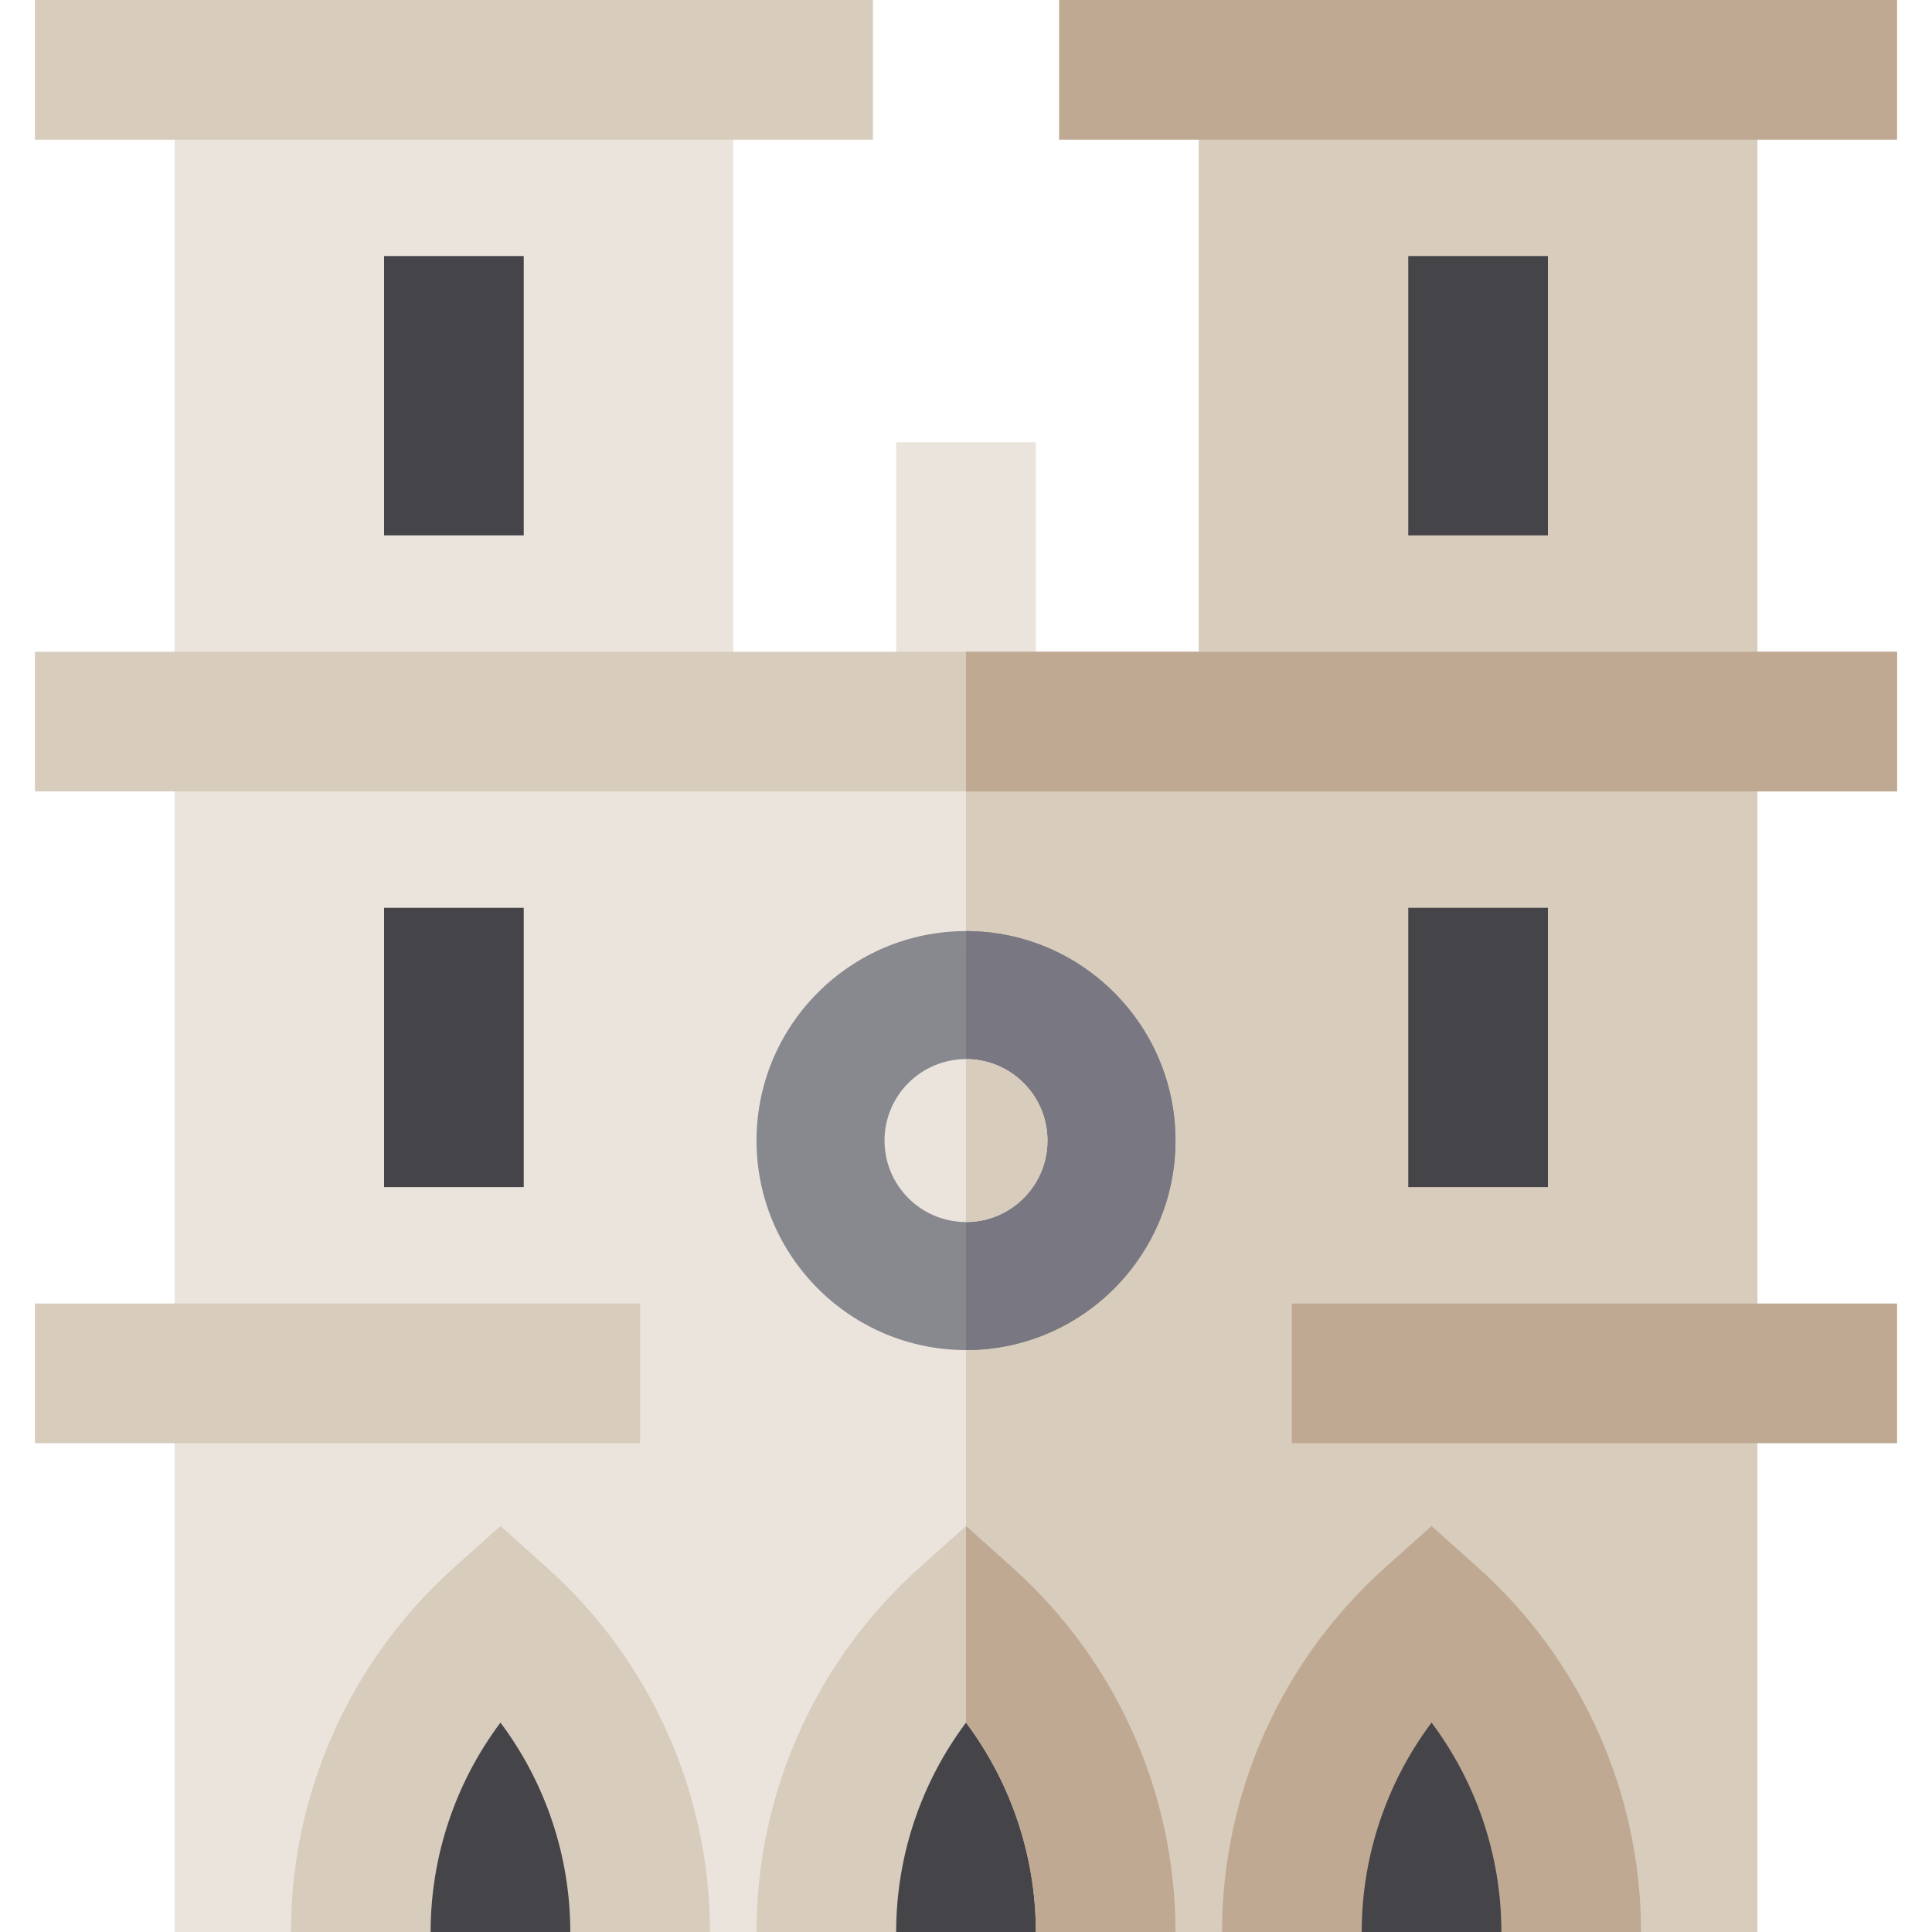
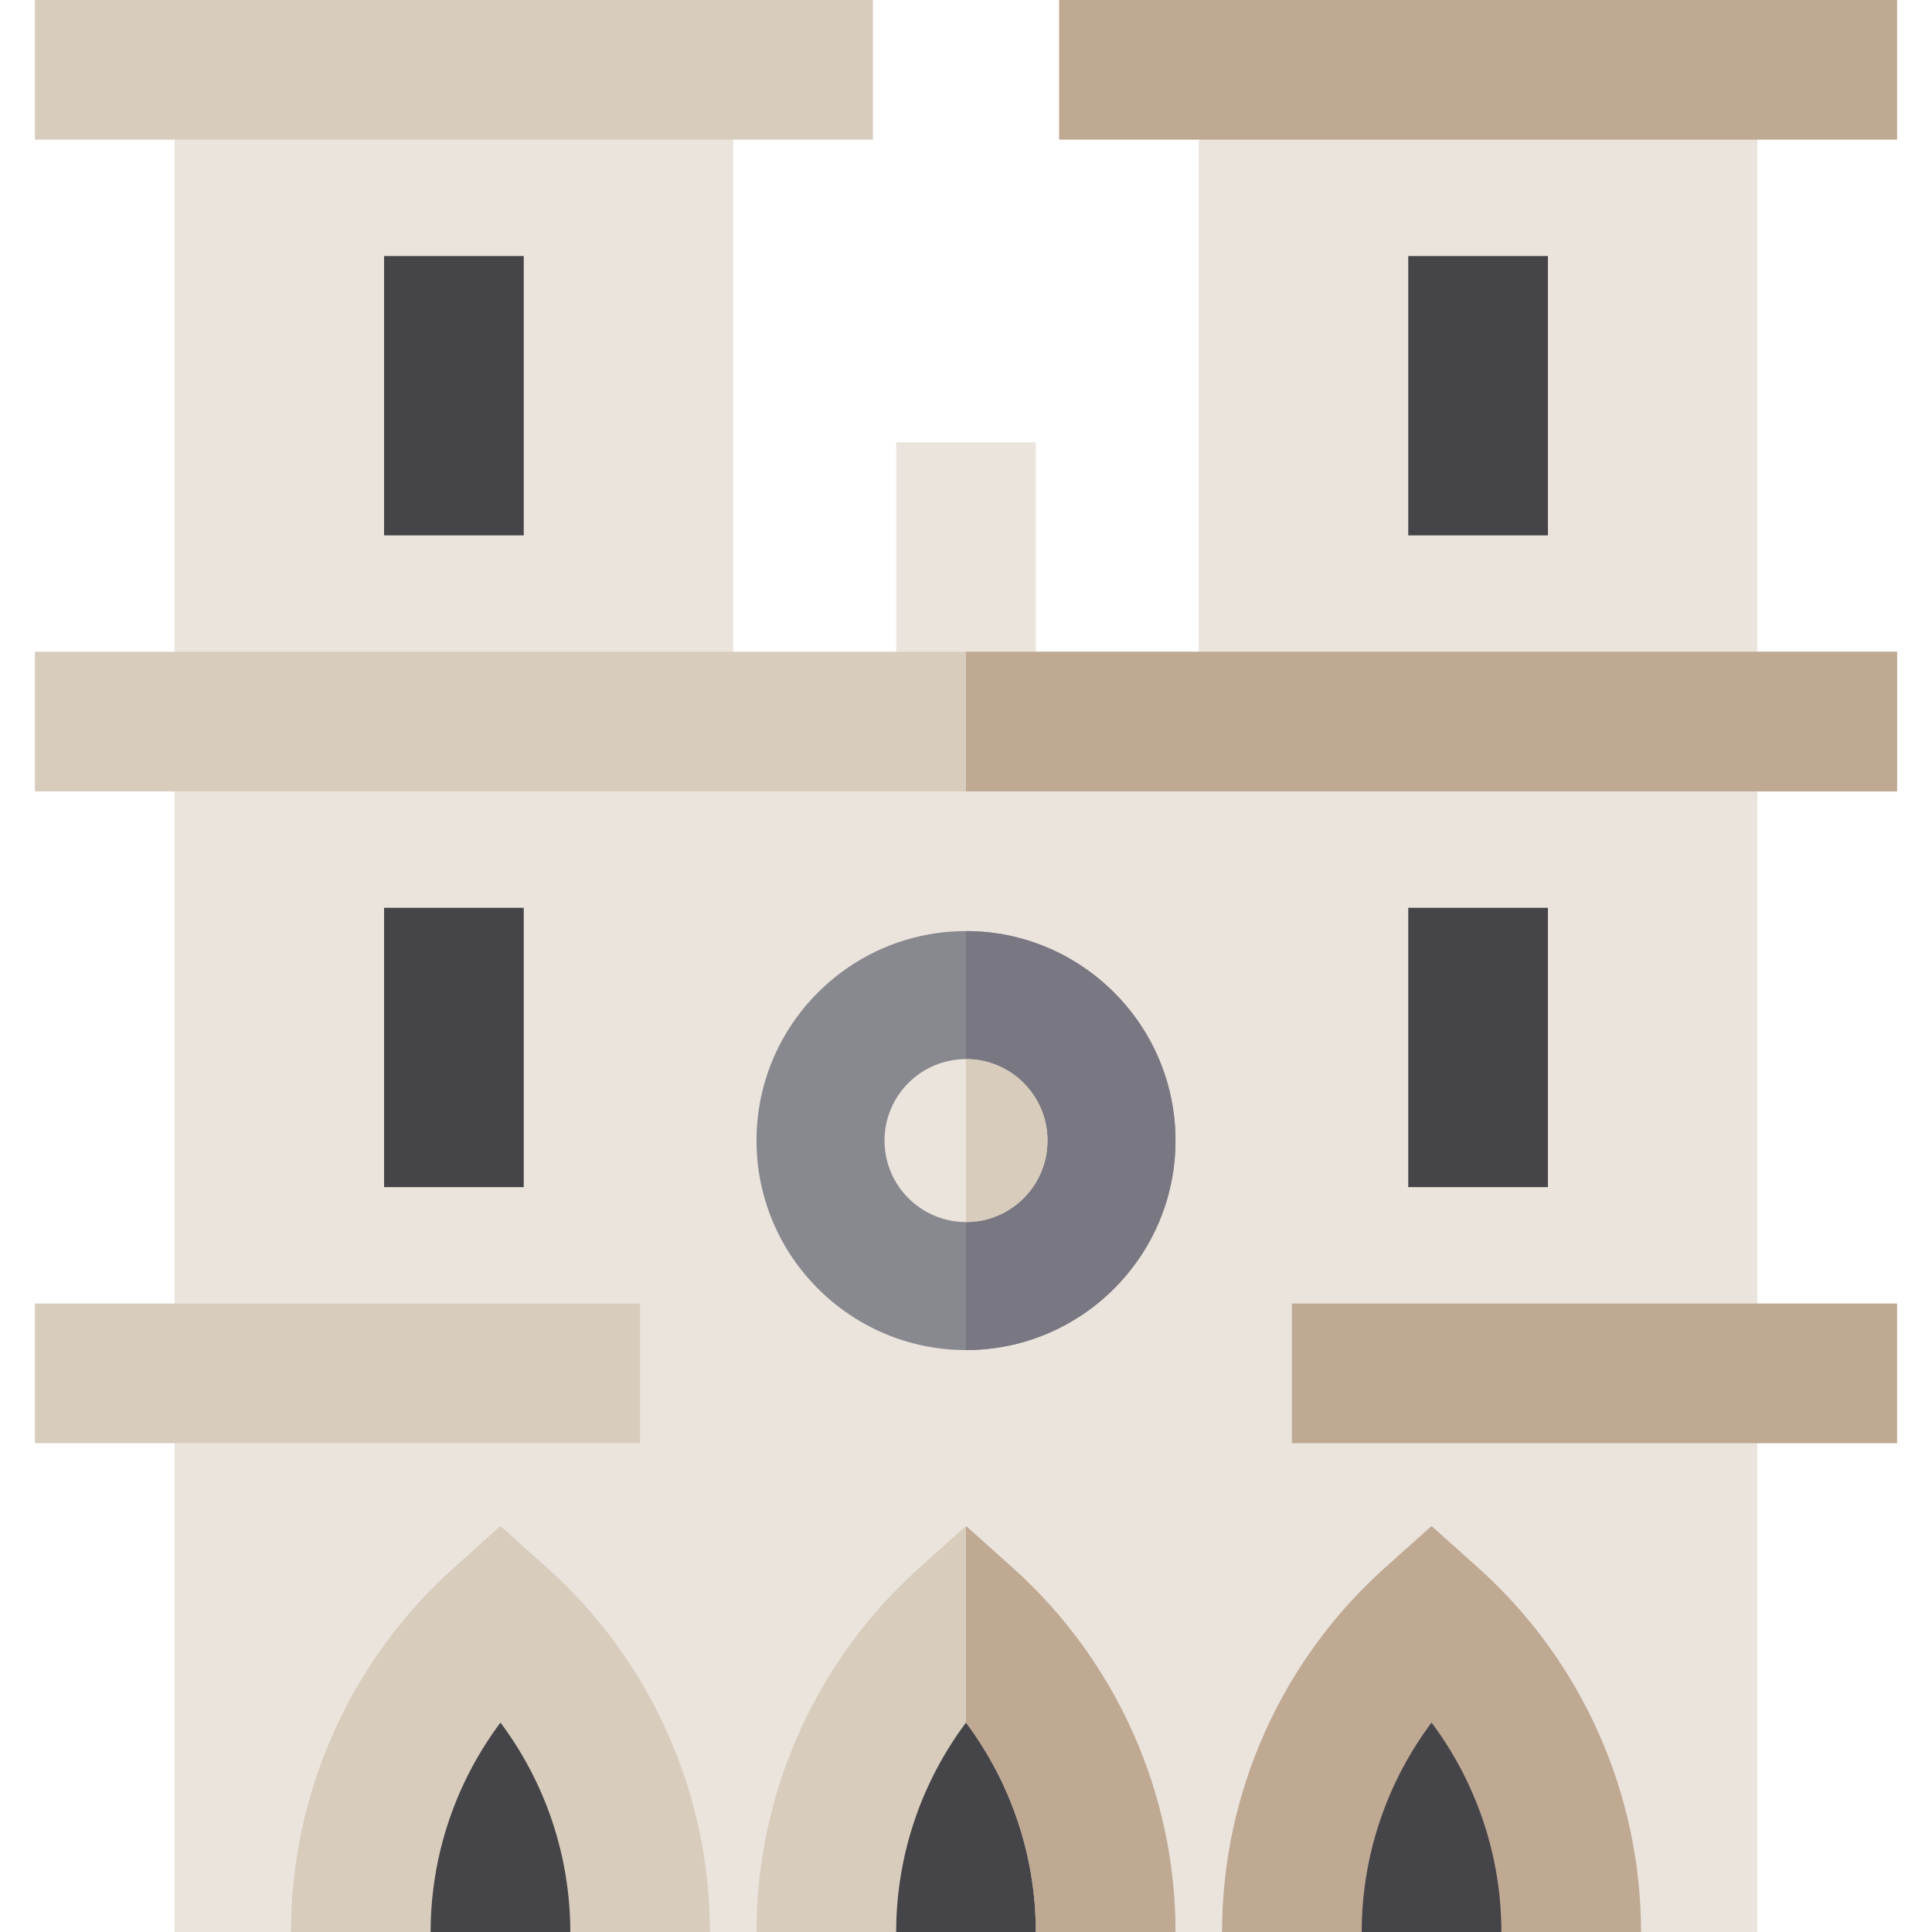
<svg xmlns="http://www.w3.org/2000/svg" version="1.1" id="Layer_1" viewBox="0 0 512.001 512.001" xml:space="preserve">
  <g>
    <rect x="237.495" y="117.205" style="fill:#EBE4DD;" width="37.012" height="74.024" />
    <polygon style="fill:#EBE4DD;" points="194.314,191.229 194.314,18.506 46.266,18.506 46.266,512 465.736,512 465.736,18.506    317.687,18.506 317.687,191.229 317.687,191.229  " />
  </g>
  <g>
-     <polygon style="fill:#D8CCBC;" points="465.736,18.506 317.687,18.506 317.687,191.229 256.001,191.229 256.001,512 465.736,512     " />
    <rect x="9.254" style="fill:#D8CCBC;" width="222.072" height="37.012" />
  </g>
  <rect x="280.675" y="0" style="fill:#BFA993;" width="222.072" height="37.012" />
  <path style="fill:#88888F;" d="M256.001,357.783c-30.613,0-55.518-24.905-55.518-55.518s24.905-55.518,55.518-55.518  c30.614,0,55.518,24.905,55.518,55.518S286.615,357.783,256.001,357.783z" />
  <g>
    <rect x="101.784" y="67.855" style="fill:#454449;" width="37.012" height="74.024" />
    <rect x="373.205" y="67.855" style="fill:#454449;" width="37.012" height="74.024" />
    <rect x="101.784" y="240.578" style="fill:#454449;" width="37.012" height="74.024" />
    <rect x="373.205" y="240.578" style="fill:#454449;" width="37.012" height="74.024" />
  </g>
  <rect x="9.254" y="172.723" style="fill:#D8CCBC;" width="493.494" height="37.012" />
  <rect x="256.001" y="172.723" style="fill:#BFA993;" width="246.747" height="37.012" />
  <rect x="9.254" y="345.446" style="fill:#D8CCBC;" width="160.386" height="37.012" />
  <rect x="342.362" y="345.446" style="fill:#BFA993;" width="160.386" height="37.012" />
  <path style="fill:#797781;" d="M256.001,246.747L256.001,246.747l-0.001,111.036h0.001c30.614,0,55.518-24.905,55.518-55.518  S286.615,246.747,256.001,246.747z" />
  <circle style="fill:#EBE4DD;" cx="256.001" cy="302.265" r="21.59" />
  <path style="fill:#D8CCBC;" d="M256.001,280.675v43.181c11.924,0,21.59-9.666,21.59-21.59S267.925,280.675,256.001,280.675z" />
  <g>
    <rect x="107.952" y="437.976" style="fill:#454449;" width="49.349" height="74.024" />
    <rect x="231.326" y="437.976" style="fill:#454449;" width="49.349" height="74.024" />
    <rect x="354.699" y="437.976" style="fill:#454449;" width="49.349" height="74.024" />
  </g>
  <path style="fill:#D8CCBC;" d="M188.145,512h-37.012c0-20.135-6.602-39.6-18.506-55.495c-11.904,15.894-18.506,35.36-18.506,55.495  H77.109c0-36.792,15.736-71.981,43.176-96.542l12.342-11.048l12.342,11.048C172.409,440.019,188.145,475.208,188.145,512z" />
  <path style="fill:#BFA993;" d="M434.892,512H397.88c0-20.135-6.603-39.6-18.506-55.495c-11.903,15.894-18.506,35.36-18.506,55.495  h-37.012c0-36.792,15.738-71.981,43.176-96.542l12.342-11.048l12.342,11.048C419.155,440.019,434.892,475.208,434.892,512z" />
  <path style="fill:#D8CCBC;" d="M311.519,512h-37.012c0-20.135-6.603-39.6-18.506-55.495c-11.904,15.894-18.506,35.36-18.506,55.495  h-37.012c0-36.792,15.736-71.981,43.176-96.542l12.342-11.048l12.342,11.048C295.781,440.019,311.519,475.208,311.519,512z" />
-   <path style="fill:#BFA993;" d="M268.343,415.458l-12.342-11.048v52.097c11.903,15.894,18.506,35.36,18.506,55.495h37.012  C311.519,475.208,295.781,440.019,268.343,415.458z" />
+   <path style="fill:#BFA993;" d="M268.343,415.458l-12.342-11.048v52.097c11.903,15.894,18.506,35.36,18.506,55.495h37.012  C311.519,475.208,295.781,440.019,268.343,415.458" />
</svg>